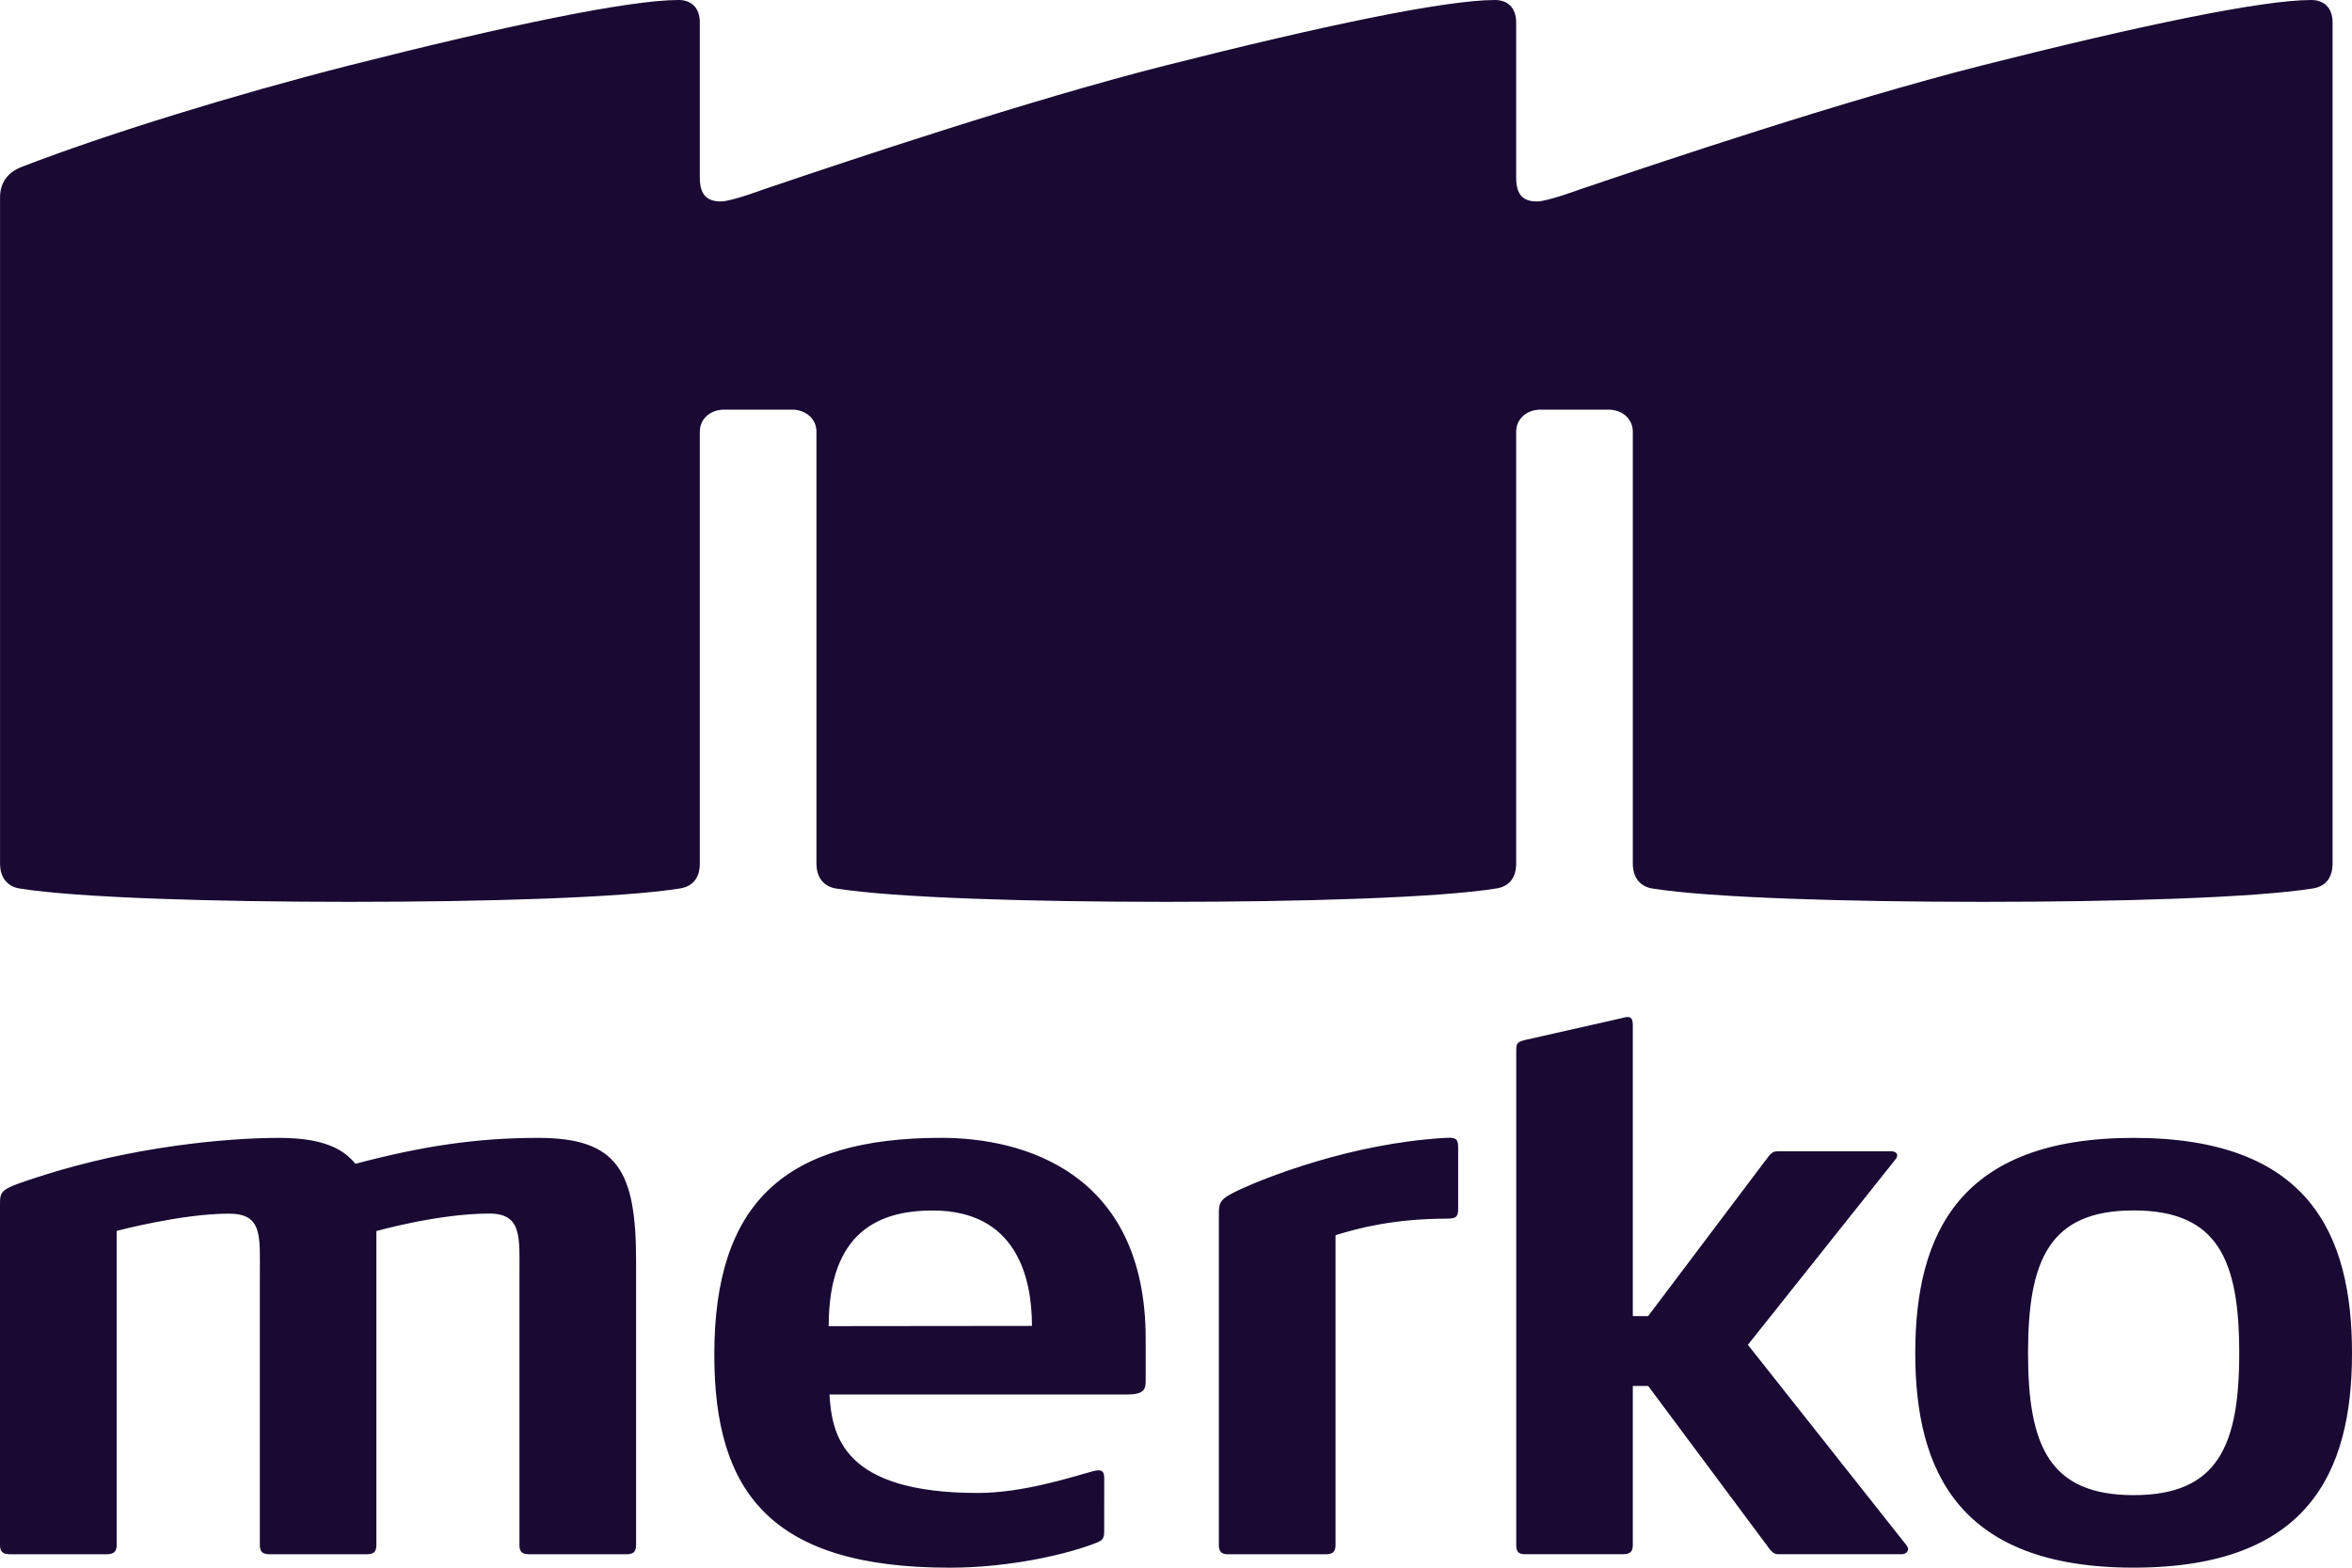
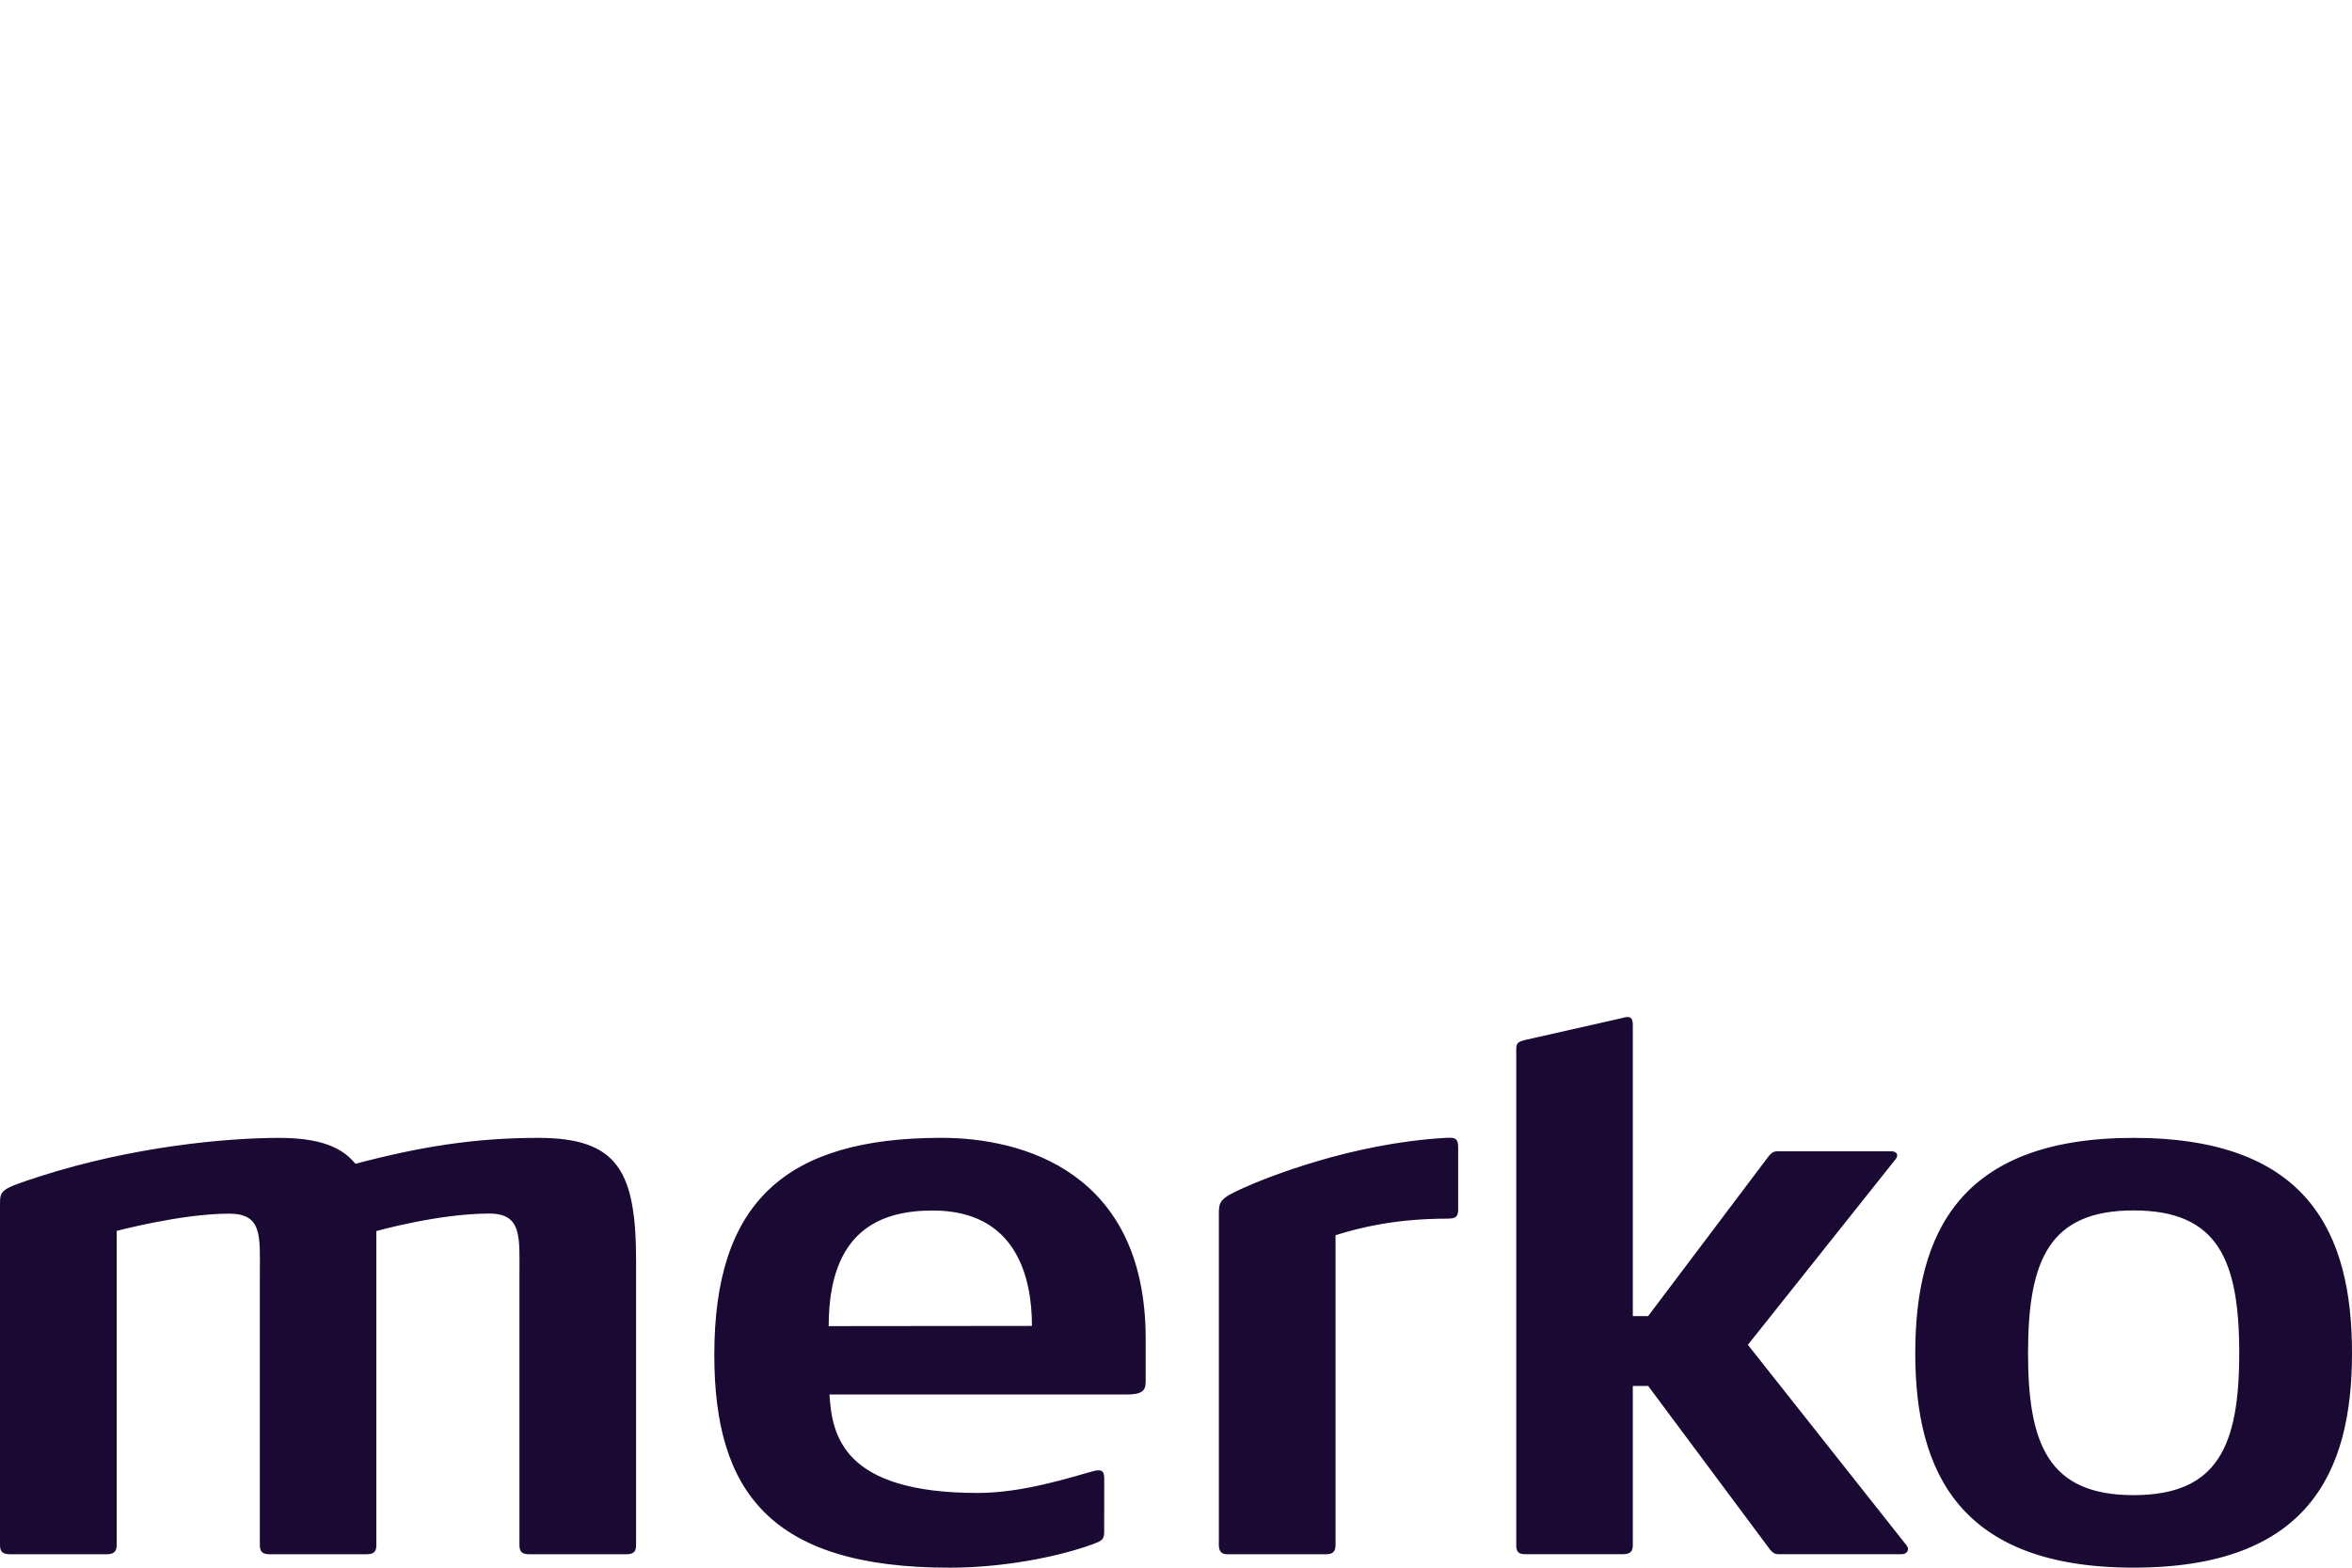
<svg xmlns="http://www.w3.org/2000/svg" width="54" height="36" viewBox="0 0 54 36" fill="none">
  <path fill-rule="evenodd" clip-rule="evenodd" d="M48.986 27.796C47.056 27.796 46.562 28.925 46.562 31.074C46.562 33.206 47.056 34.334 48.986 34.334C50.916 34.334 51.411 33.206 51.411 31.075C51.411 28.925 50.916 27.796 48.986 27.796ZM48.986 35.999C45 35.999 43.973 33.814 43.973 31.075C43.973 28.315 45 26.13 48.986 26.13C52.991 26.13 54 28.315 54 31.075C54 33.814 52.991 35.999 48.986 35.999ZM43.807 35.565C43.807 35.637 43.756 35.691 43.647 35.691H40.869C40.778 35.691 40.729 35.691 40.638 35.584L37.841 31.827H37.488V35.482C37.488 35.64 37.422 35.691 37.241 35.691H35.028C34.866 35.691 34.812 35.641 34.812 35.482V24.148C34.812 23.965 34.815 23.93 35.032 23.878L37.227 23.382C37.4 23.33 37.488 23.337 37.488 23.533V30.222H37.84L40.614 26.542C40.689 26.456 40.734 26.438 40.824 26.438H43.423C43.549 26.438 43.612 26.527 43.499 26.648L40.13 30.882L43.738 35.443C43.755 35.459 43.807 35.529 43.807 35.565ZM33.23 27.985C32.03 27.985 31.212 28.193 30.663 28.365V35.481C30.663 35.639 30.593 35.692 30.43 35.692H28.188C28.059 35.692 27.984 35.64 27.984 35.481V27.873C27.984 27.589 28.017 27.525 28.496 27.303C29.054 27.047 31.03 26.251 33.191 26.13C33.4 26.117 33.478 26.136 33.478 26.342V27.768C33.478 27.947 33.422 27.984 33.23 27.984V27.985ZM21.417 27.798C20.221 27.798 19.026 28.249 19.026 30.453L23.693 30.448C23.693 29.307 23.318 27.798 21.417 27.798ZM26.304 31.689C26.304 31.885 26.291 32.022 25.881 32.022H19.044C19.102 32.958 19.343 34.284 22.449 34.284C23.458 34.284 24.515 33.946 25.079 33.789C25.276 33.734 25.352 33.764 25.352 33.944L25.351 35.173C25.351 35.317 25.318 35.367 25.189 35.422C24.573 35.671 23.234 36 21.802 36C17.69 36 16.4 34.259 16.4 31.11C16.4 27.602 18.04 26.129 21.614 26.129C23.456 26.129 26.304 26.893 26.304 30.747V31.689ZM14.374 35.692H12.155C11.993 35.692 11.926 35.641 11.926 35.481V29.279C11.926 28.417 11.993 27.868 11.235 27.868C10.06 27.868 8.641 28.27 8.641 28.27V35.481C8.641 35.641 8.579 35.692 8.4 35.692H6.206C6.026 35.692 5.966 35.639 5.966 35.478V29.279C5.966 28.385 6.035 27.87 5.256 27.87C4.169 27.87 2.679 28.266 2.679 28.266V35.479C2.679 35.639 2.603 35.692 2.438 35.692H0.244C0.064 35.692 1.57386e-06 35.639 1.57386e-06 35.478V27.68C1.57386e-06 27.333 -0.007 27.312 0.897 27.02C3.044 26.326 5.209 26.13 6.412 26.13C7.547 26.13 7.934 26.457 8.161 26.725C9.67 26.326 10.918 26.13 12.357 26.13C14.188 26.13 14.604 26.898 14.604 28.961V35.48C14.604 35.64 14.538 35.692 14.374 35.692V35.692Z" fill="#190933" />
-   <path fill-rule="evenodd" clip-rule="evenodd" d="M53.066 0C51.928 0 49.115 0.588 45.473 1.511C42.312 2.315 38.25 3.68 36.269 4.351C36.269 4.351 35.529 4.626 35.291 4.626C34.983 4.626 34.81 4.49 34.81 4.078V0.516C34.81 0.166 34.602 0 34.324 0C33.185 0 30.372 0.588 26.73 1.511C23.569 2.315 19.507 3.68 17.526 4.351C17.526 4.351 16.787 4.626 16.553 4.626C16.246 4.626 16.067 4.49 16.067 4.078V0.516C16.067 0.166 15.86 0 15.581 0C14.442 0 11.628 0.586 7.986 1.511C5.41 2.168 2.465 3.072 0.496 3.833C0.144 3.97 0.001 4.229 0.001 4.533V19.828C0.001 20.18 0.194 20.363 0.454 20.404C1.786 20.616 4.909 20.71 8.033 20.71C11.157 20.71 14.287 20.616 15.613 20.402C15.885 20.36 16.067 20.18 16.067 19.828V9.915C16.067 9.611 16.316 9.407 16.625 9.407H18.186C18.494 9.407 18.745 9.611 18.745 9.915V19.828C18.745 20.18 18.939 20.363 19.197 20.404C20.531 20.616 23.653 20.71 26.776 20.71C29.902 20.71 33.032 20.616 34.356 20.402C34.628 20.36 34.81 20.18 34.81 19.828V9.915C34.81 9.611 35.059 9.407 35.369 9.407H36.93C37.238 9.407 37.488 9.611 37.488 9.915V19.828C37.488 20.18 37.681 20.363 37.94 20.404C39.274 20.616 42.398 20.71 45.519 20.71C48.644 20.71 51.774 20.616 53.102 20.402C53.372 20.36 53.554 20.18 53.554 19.828V0.516C53.554 0.166 53.344 0 53.066 0Z" fill="#190933" />
</svg>